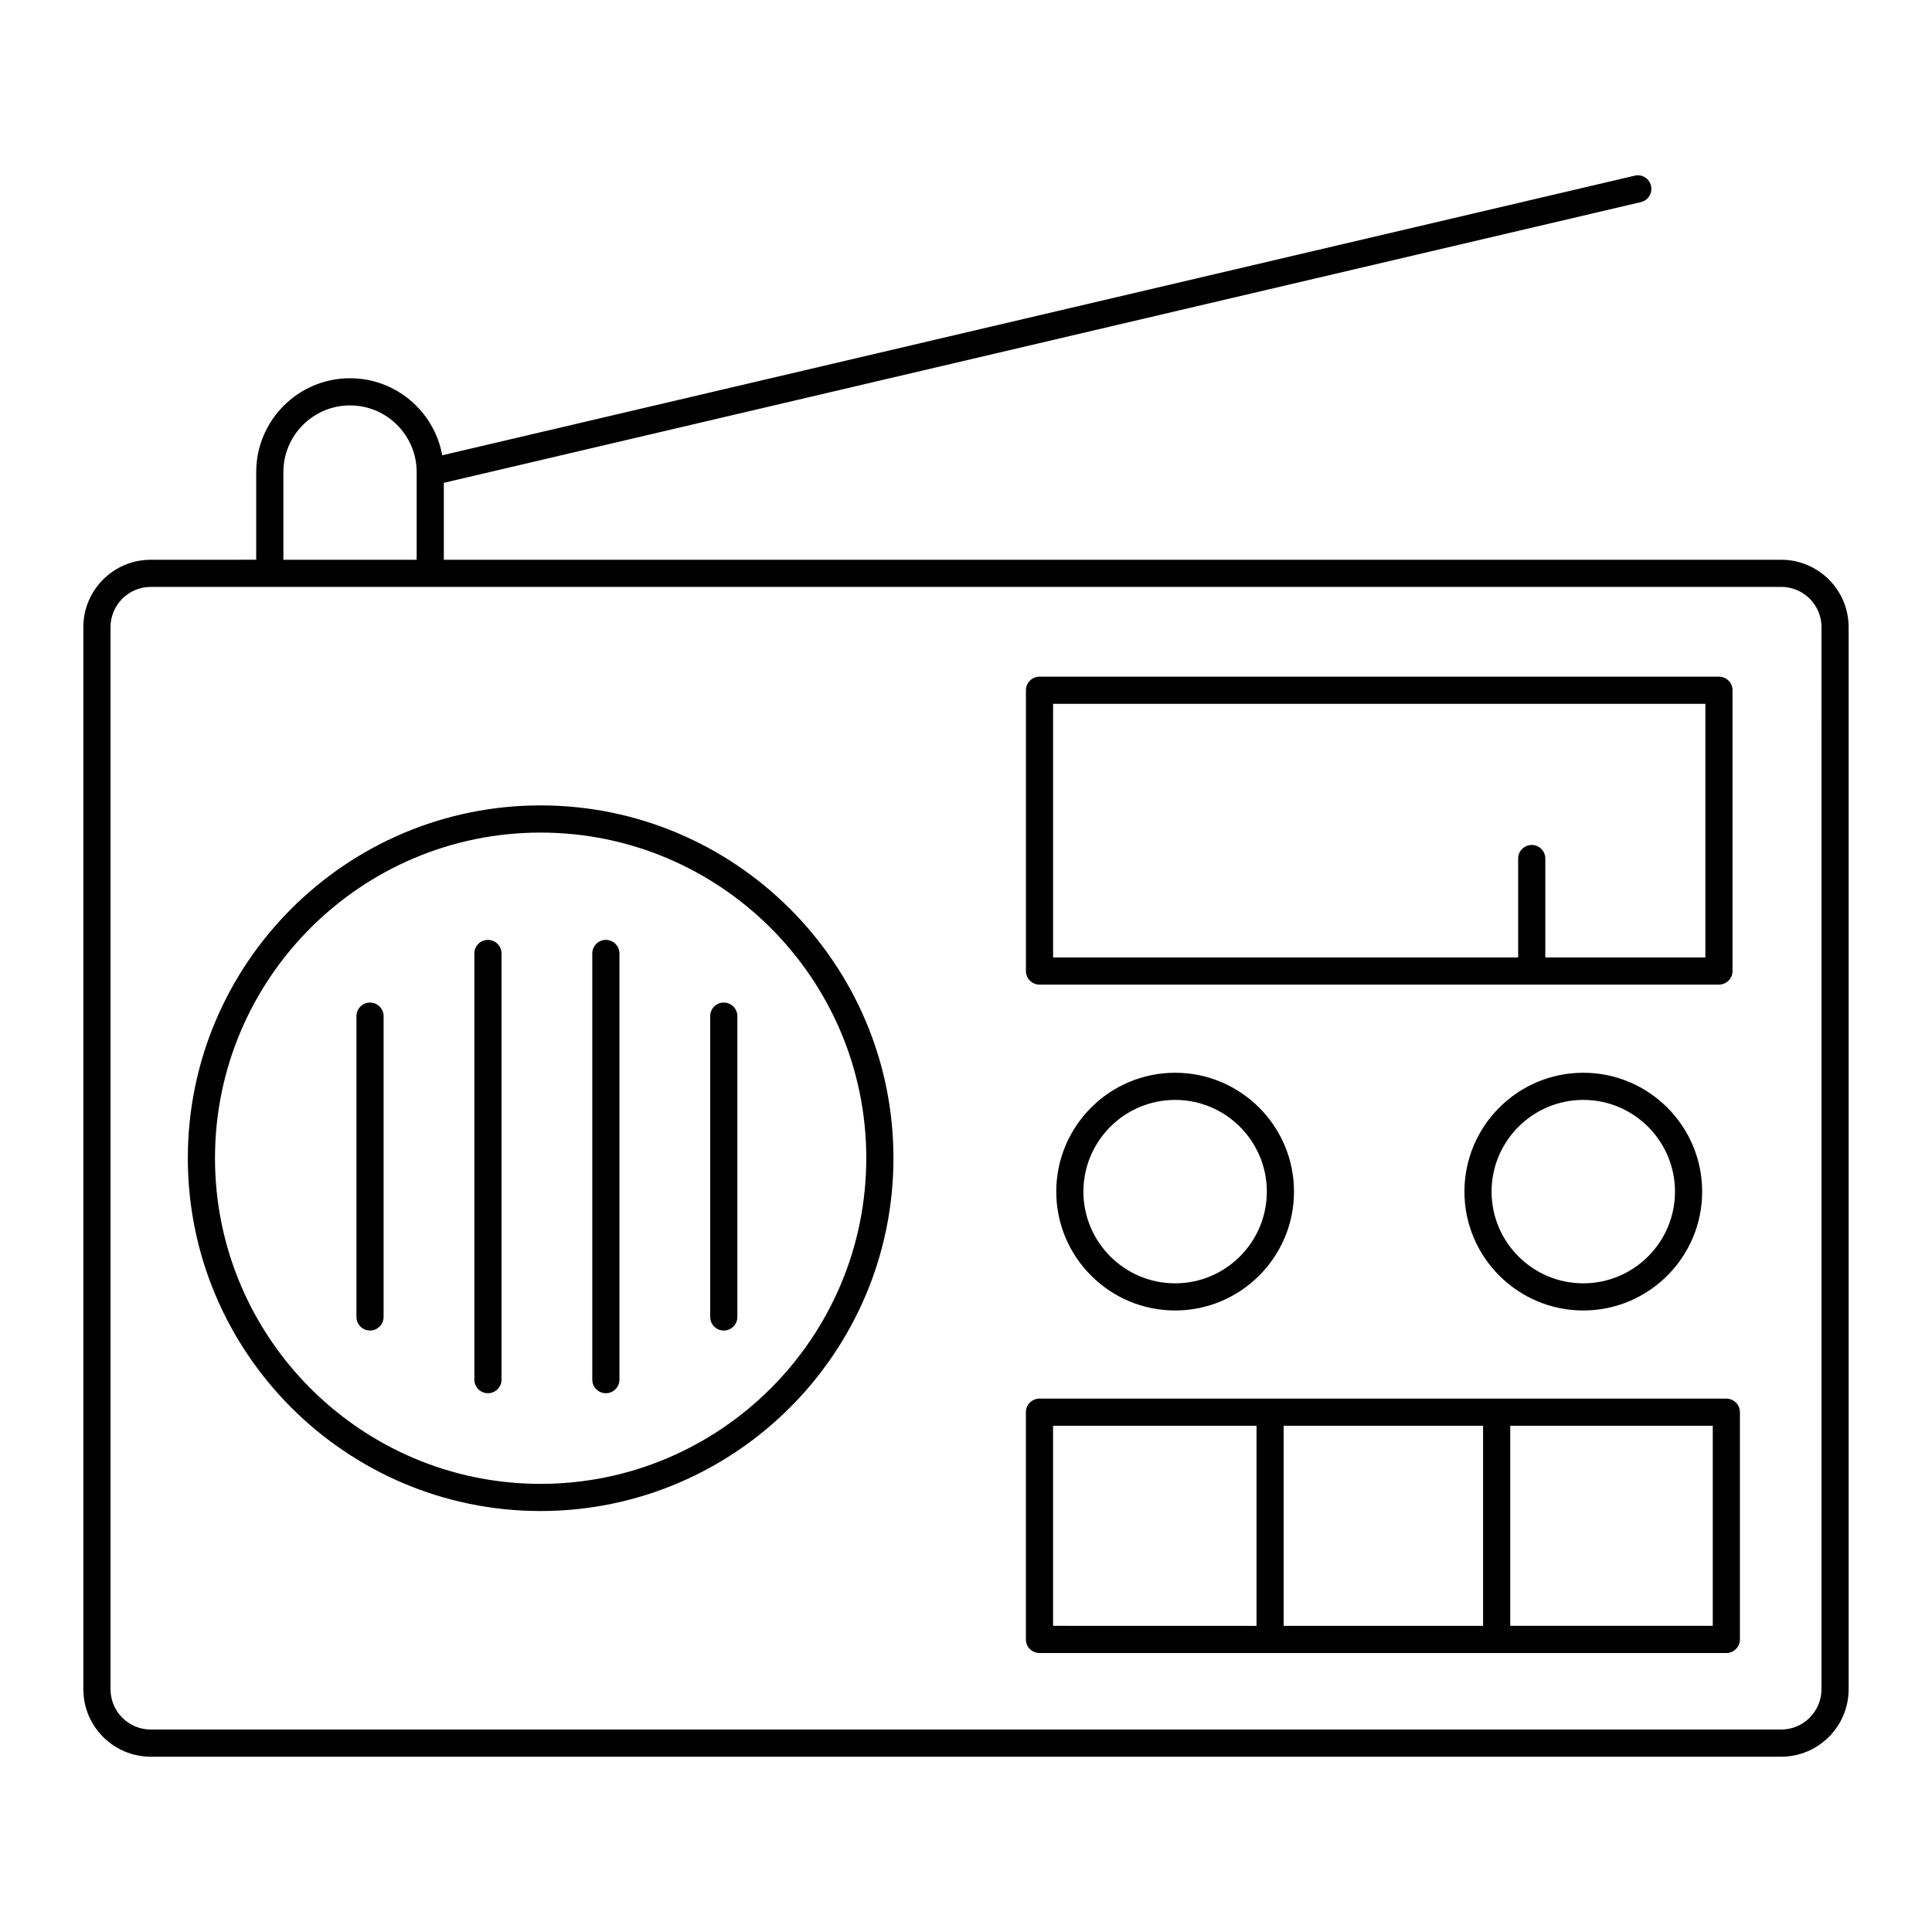
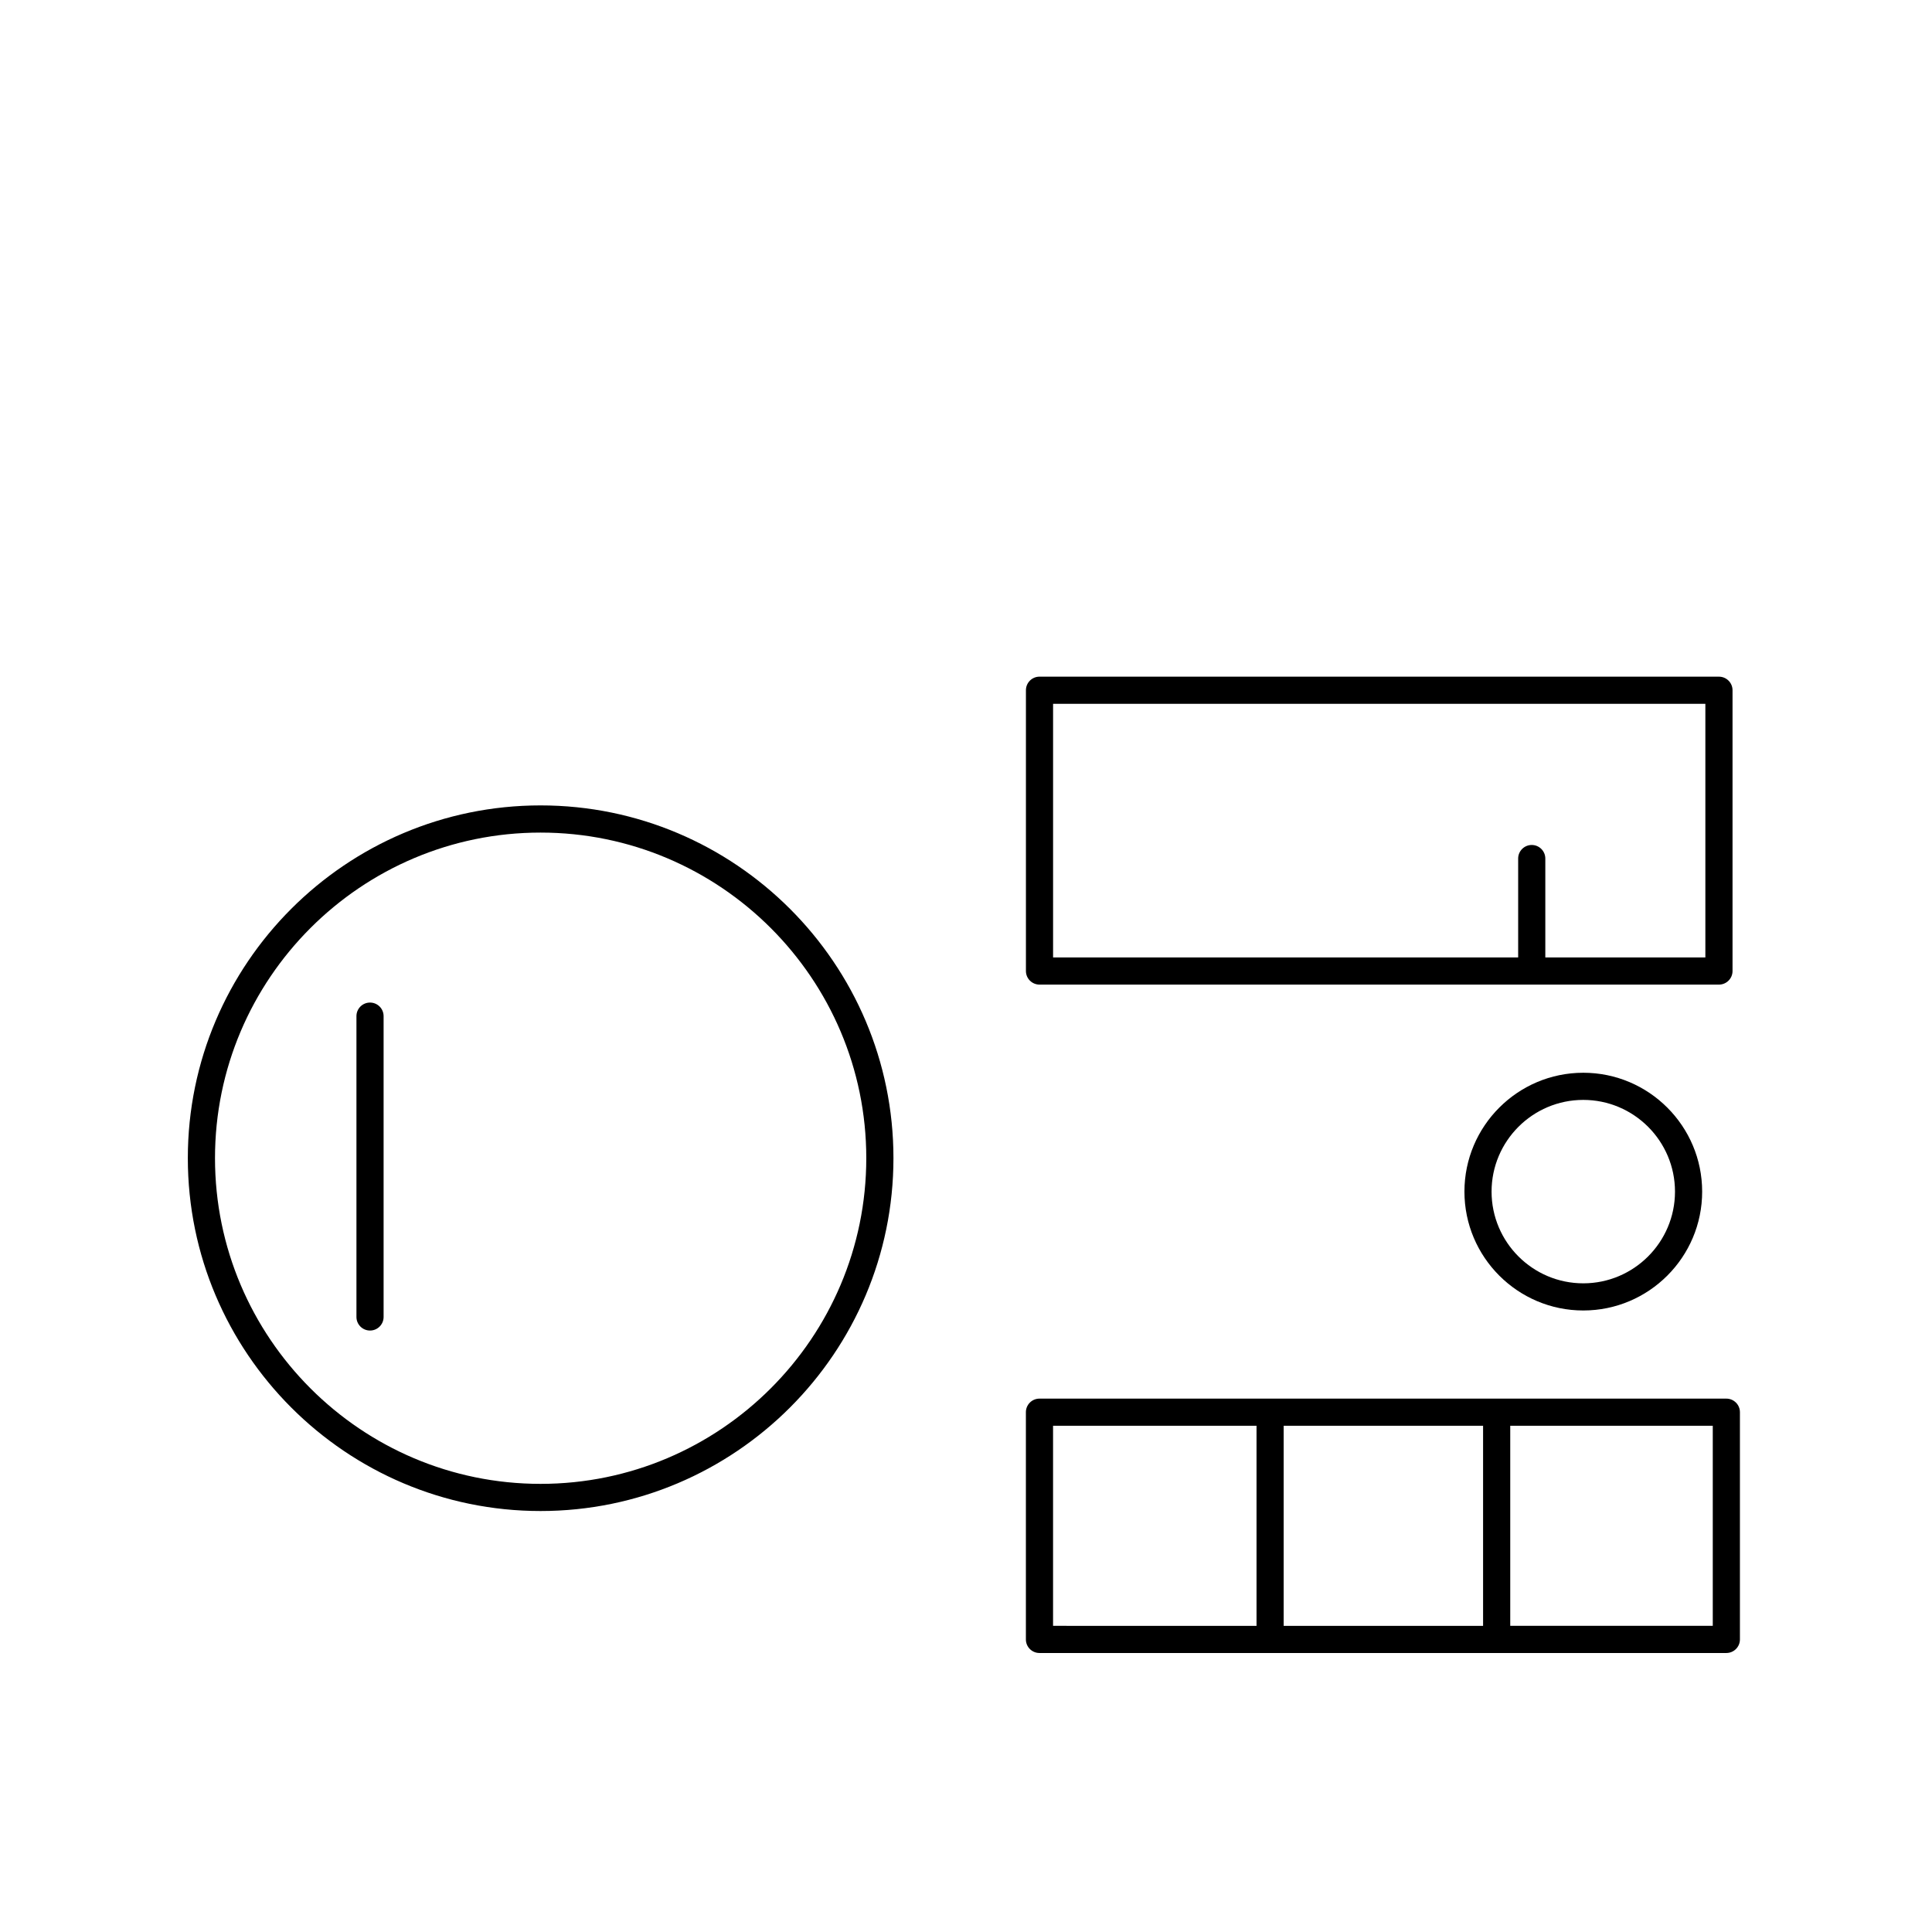
<svg xmlns="http://www.w3.org/2000/svg" fill="#000000" width="800px" height="800px" version="1.1" viewBox="144 144 512 512">
  <g>
-     <path d="m616.04 292.34h-354.42v-20.387l317.24-74.395c1.934-0.453 3.133-2.391 2.68-4.324-0.453-1.938-2.387-3.144-4.324-2.68l-316.02 74.102c-2.102-11.594-12.25-20.418-24.438-20.418-13.707 0-24.859 11.152-24.859 24.859v23.238l-27.938 0.004c-9.855 0-17.875 8.016-17.875 17.871v281.46c0 9.855 8.02 17.875 17.875 17.875h432.07c9.855 0 17.875-8.02 17.875-17.875v-281.46c0-9.855-8.02-17.871-17.875-17.871zm-396.94-23.242c0-9.738 7.922-17.66 17.66-17.66 9.738 0 17.66 7.922 17.66 17.66v23.238h-35.32zm407.61 322.57c0 5.887-4.789 10.676-10.676 10.676h-432.07c-5.887 0-10.676-4.789-10.676-10.676v-281.46c0-5.887 4.789-10.676 10.676-10.676h432.08c5.887 0 10.676 4.789 10.676 10.676z" />
    <path d="m287.25 357.44c-51.539 0-93.473 41.93-93.473 93.473 0 51.57 41.93 93.523 93.473 93.523 51.57 0 93.523-41.953 93.523-93.523 0-51.543-41.953-93.473-93.523-93.473zm0 179.8c-47.57 0-86.273-38.727-86.273-86.324 0-47.57 38.703-86.273 86.273-86.273 47.598 0 86.324 38.703 86.324 86.273 0.004 47.598-38.723 86.324-86.324 86.324z" />
-     <path d="m335.81 409.69c-1.988 0-3.598 1.609-3.598 3.598v79.719c0 1.988 1.609 3.598 3.598 3.598 1.988 0 3.598-1.609 3.598-3.598v-79.719c0.004-1.988-1.609-3.598-3.598-3.598z" />
-     <path d="m304.56 393.08c-1.988 0-3.598 1.609-3.598 3.598v112.94c0 1.988 1.609 3.598 3.598 3.598 1.988 0 3.598-1.609 3.598-3.598v-112.94c0-1.984-1.609-3.598-3.598-3.598z" />
    <path d="m242.06 409.69c-1.988 0-3.598 1.609-3.598 3.598v79.719c0 1.988 1.609 3.598 3.598 3.598 1.988 0 3.598-1.609 3.598-3.598v-79.719c0-1.988-1.613-3.598-3.598-3.598z" />
-     <path d="m273.31 393.08c-1.988 0-3.598 1.609-3.598 3.598v112.94c0 1.988 1.609 3.598 3.598 3.598 1.988 0 3.598-1.609 3.598-3.598v-112.94c0-1.984-1.609-3.598-3.598-3.598z" />
    <path d="m419.48 404.93h180.06c1.988 0 3.598-1.609 3.598-3.598v-74.406c0-1.988-1.609-3.598-3.598-3.598l-180.06-0.004c-1.988 0-3.598 1.609-3.598 3.598v74.406c0 1.988 1.609 3.602 3.598 3.602zm3.598-74.406h172.86v67.211h-42.414v-26.207c0-1.988-1.609-3.598-3.598-3.598s-3.598 1.609-3.598 3.598v26.207l-123.25-0.004z" />
    <path d="m601.5 514.65h-182.03c-1.988 0-3.598 1.609-3.598 3.598v60.215c0 1.988 1.609 3.598 3.598 3.598h182.03c1.988 0 3.598-1.609 3.598-3.598v-60.215c0-1.984-1.609-3.598-3.598-3.598zm-64.469 7.199v53.02h-52.844v-53.02zm-113.96 0h53.922v53.02l-53.922-0.004zm174.83 53.016h-53.672v-53.02h53.672z" />
-     <path d="m423.92 459.79c0 17.371 14.133 31.5 31.5 31.5 17.371 0 31.504-14.133 31.504-31.5 0-17.371-14.133-31.5-31.504-31.5-17.367 0-31.5 14.129-31.5 31.5zm55.805 0c0 13.398-10.902 24.305-24.305 24.305-13.398 0-24.305-10.902-24.305-24.305 0-13.398 10.902-24.305 24.305-24.305s24.305 10.906 24.305 24.305z" />
    <path d="m532.09 459.79c0 17.371 14.133 31.5 31.5 31.5 17.371 0 31.5-14.133 31.5-31.5 0-17.371-14.133-31.5-31.5-31.5-17.371 0-31.5 14.129-31.5 31.5zm55.801 0c0 13.398-10.902 24.305-24.305 24.305-13.398 0-24.305-10.902-24.305-24.305 0-13.398 10.902-24.305 24.305-24.305s24.305 10.906 24.305 24.305z" />
  </g>
</svg>